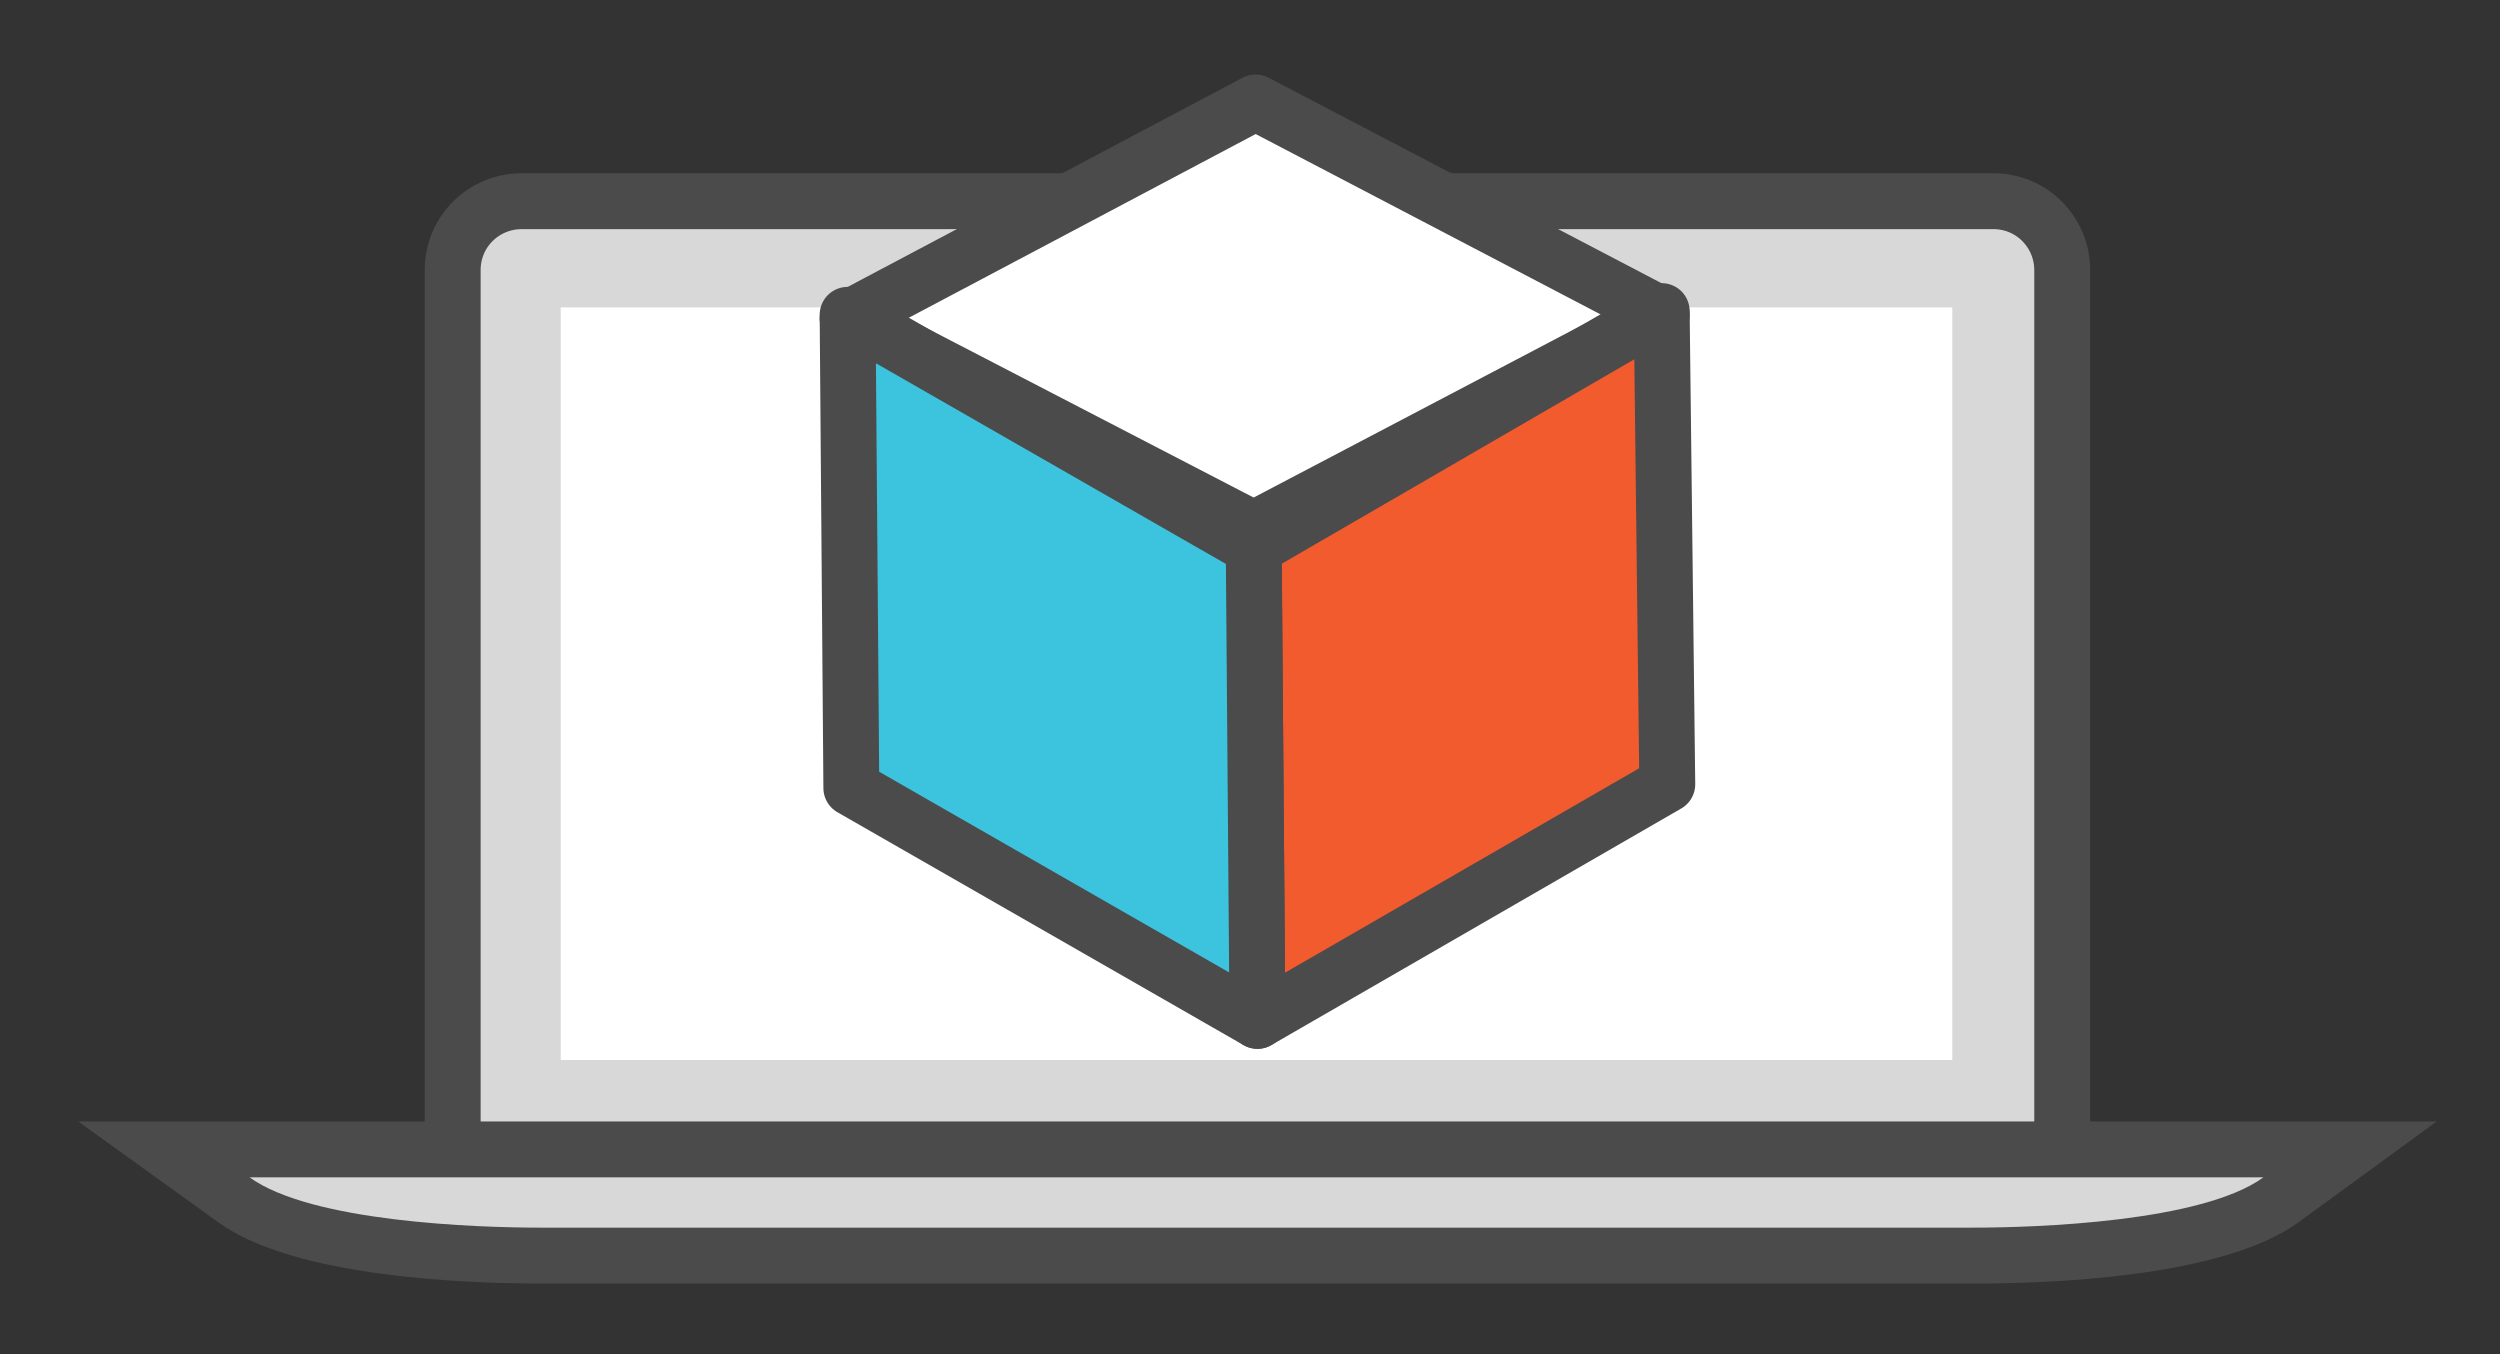
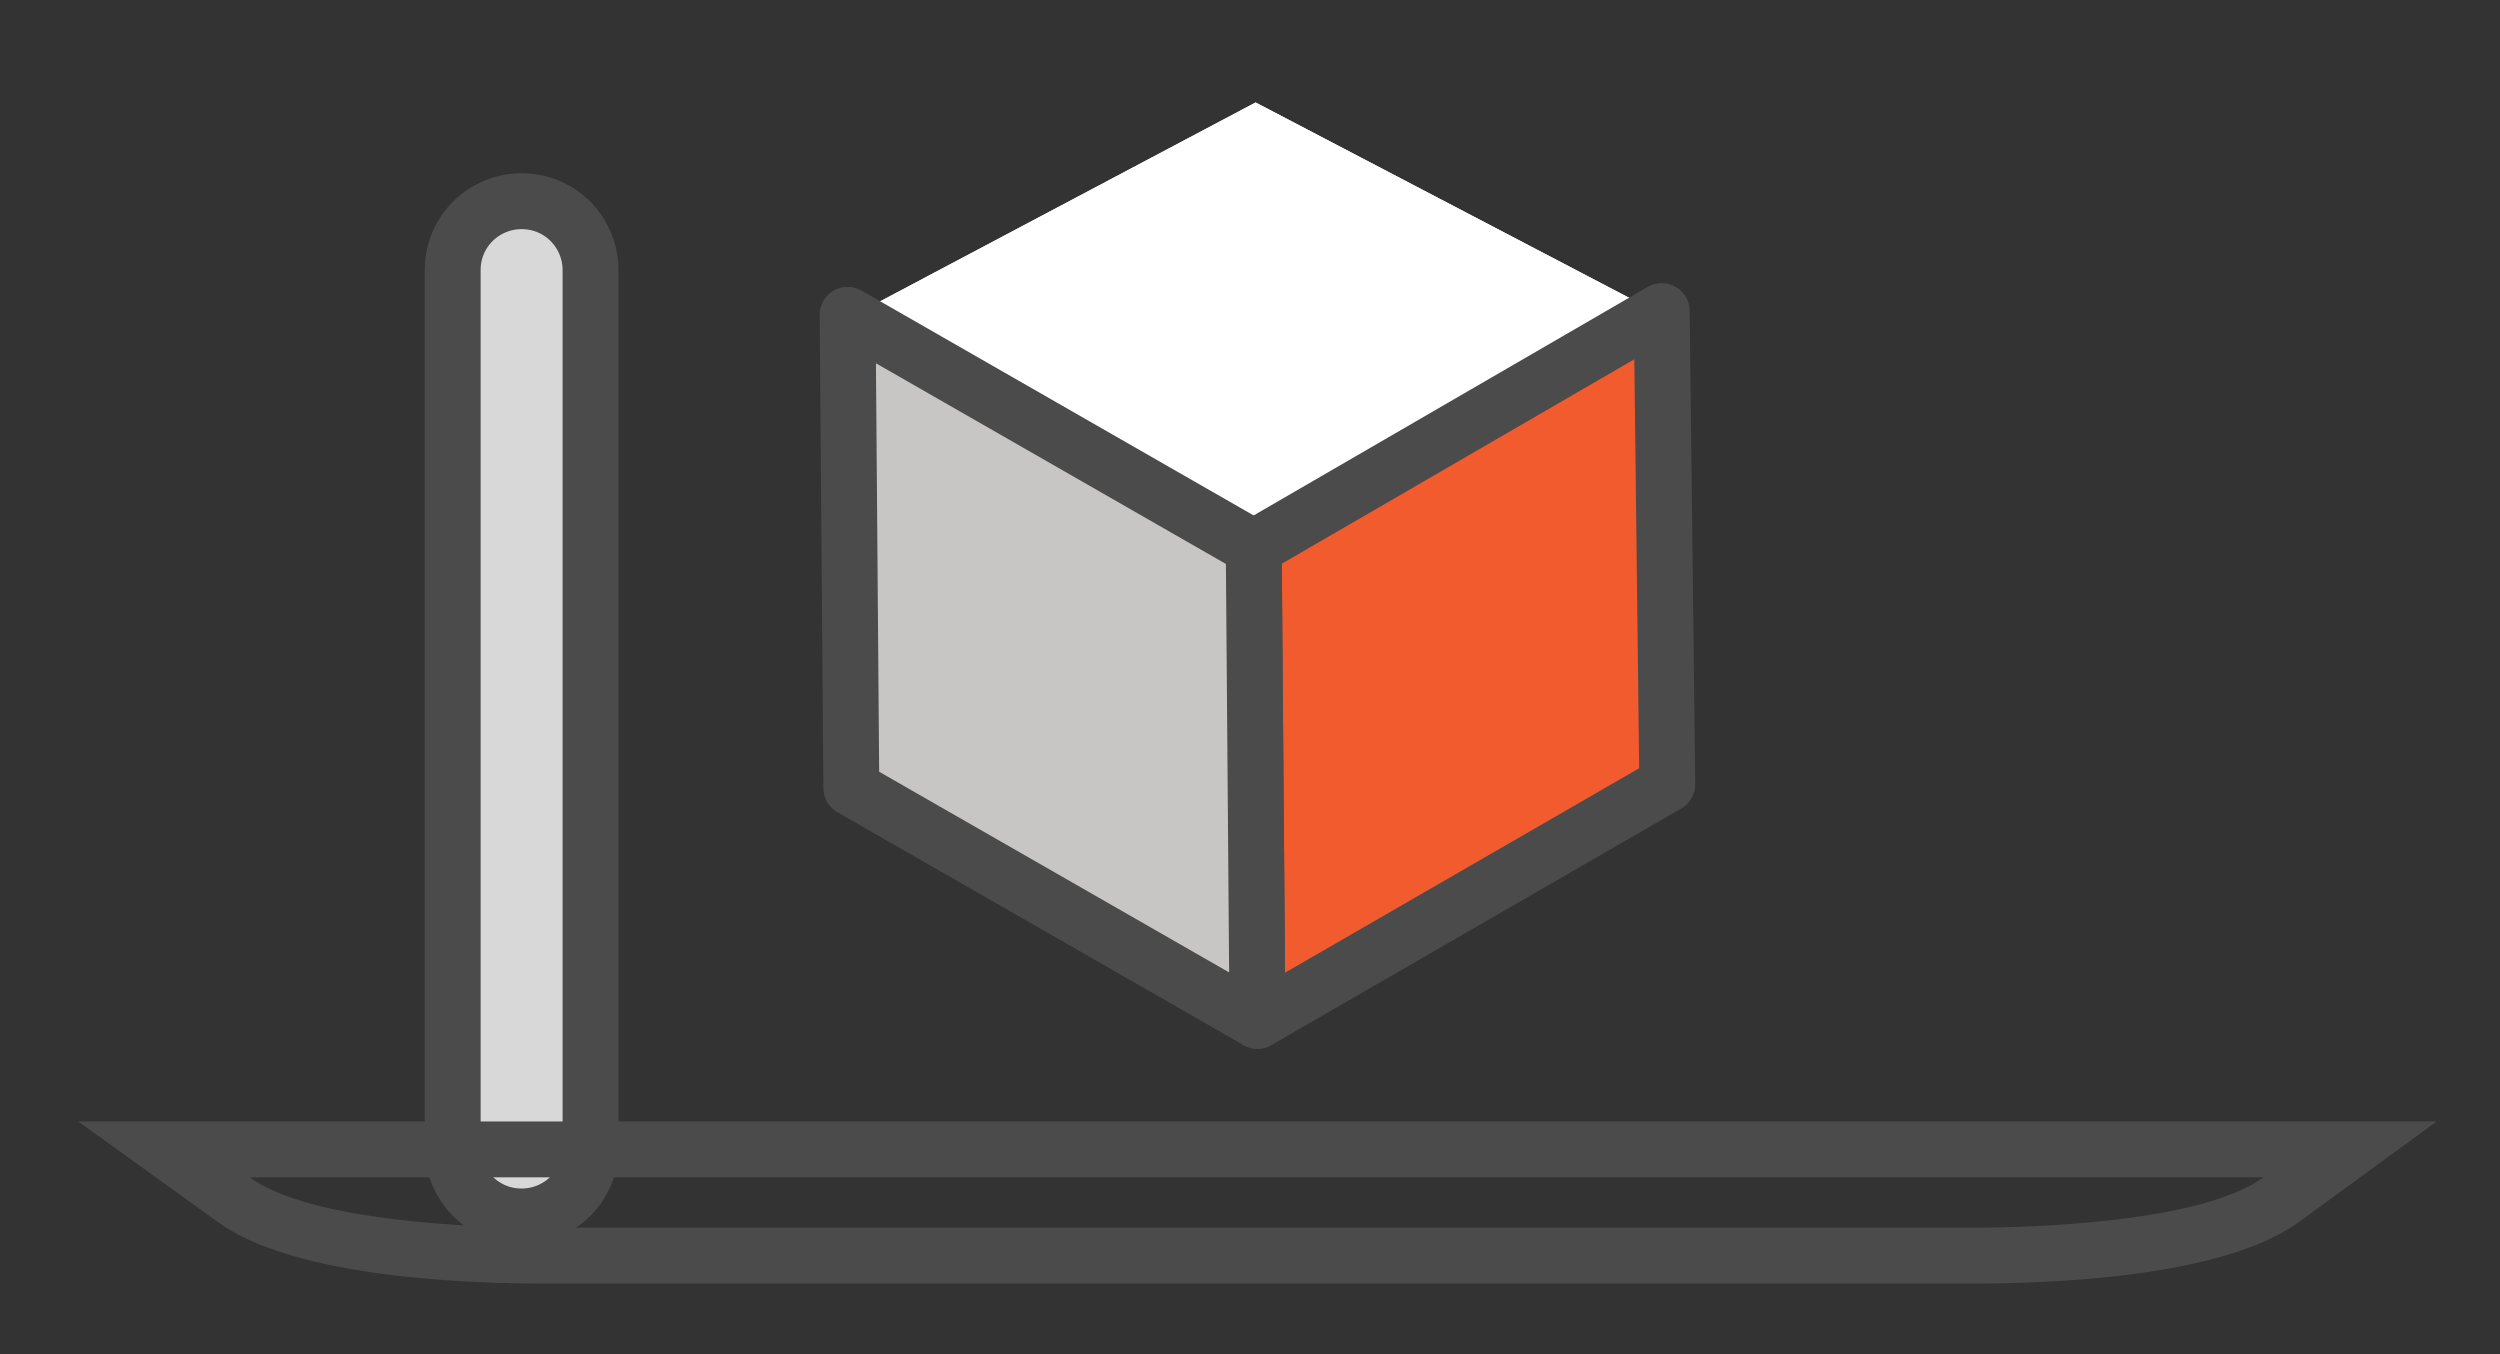
<svg xmlns="http://www.w3.org/2000/svg" xmlns:xlink="http://www.w3.org/1999/xlink" version="1.1" id="Layer_1" x="0px" y="0px" viewBox="0 0 134.2 72.7" style="enable-background:new 0 0 134.2 72.7;" xml:space="preserve">
  <rect x="0" y="0" width="134.2" height="72.7" fill="#333333" stroke="none" />
  <style type="text/css">
	.st0{fill:#D8D8D8;stroke:#4B4B4B;stroke-width:3;stroke-miterlimit:10;}
	.st1{fill:#D8D8D8;}
	.st2{fill:#4B4B4B;}
	.st3{fill:#F5F6F8;}
	.st4{fill:#FFFFFF;}
	.st5{fill:none;stroke:#4B4B4B;stroke-width:3;stroke-linejoin:round;stroke-miterlimit:10;}
	.st6{fill:#E3E4E5;}
	.st7{fill:#F15B2E;}
	.st8{fill:#C7C6C5;}
	.st9{fill:#3CC4DF;}
</style>
  <g>
    <g>
-       <path class="st0" d="M28,65.3c-2.1,0-3.7-1.7-3.7-3.7V14.5c0-2.1,1.7-3.7,3.7-3.7h79c2.1,0,3.7,1.7,3.7,3.7v47.1    c0,2.1-1.7,3.7-3.7,3.7H28z" />
+       <path class="st0" d="M28,65.3c-2.1,0-3.7-1.7-3.7-3.7V14.5c0-2.1,1.7-3.7,3.7-3.7c2.1,0,3.7,1.7,3.7,3.7v47.1    c0,2.1-1.7,3.7-3.7,3.7H28z" />
      <g>
-         <path class="st1" d="M29,67.4c-2.9,0-12.6-0.2-16.5-3l-3.7-2.7h117.4l-3.7,2.7c-3.9,2.8-13.6,3-16.5,3H29z" />
        <path class="st2" d="M121.5,63.2c-3.3,2.4-12.2,2.7-15.6,2.7H40.4H29c-3.4,0-12.3-0.3-15.6-2.7h81.2H121.5 M130.8,60.2h-9.2H94.6     H13.4H4.2l7.5,5.4c4.1,3,13.5,3.3,17.4,3.3h11.3h65.6c3.9,0,13.3-0.3,17.4-3.3L130.8,60.2L130.8,60.2z" />
      </g>
    </g>
    <g>
      <defs>
-         <rect id="SVGID_1_" x="30.6" y="17" width="73.7" height="39.4" />
-       </defs>
+         </defs>
      <use xlink:href="#SVGID_1_" style="overflow:visible;fill:#FFFFFF;" />
      <clipPath id="SVGID_2_">
        <use xlink:href="#SVGID_1_" style="overflow:visible;" />
      </clipPath>
      <use xlink:href="#SVGID_1_" style="overflow:visible;fill:none;stroke:#FFFFFF;stroke-miterlimit:10;" />
    </g>
  </g>
  <g>
    <g>
      <g>
        <polygon class="st3" points="67.4,5.5 89.2,16.9 67.3,28.4 45.5,17.1    " />
      </g>
      <g>
        <polygon class="st4" points="67.4,5.5 89.2,16.9 67.3,28.4 45.5,17.1    " />
      </g>
      <g>
-         <polygon class="st5" points="67.4,5.5 89.2,16.9 67.3,28.4 45.5,17.1    " />
-       </g>
+         </g>
    </g>
    <g>
      <g>
-         <polygon class="st6" points="89.2,16.7 89.5,42.1 67.5,54.8 67.3,29.4    " />
-       </g>
+         </g>
      <g>
        <polygon class="st7" points="89.1,16.6 89.4,42 67.4,54.7 67.2,29.3    " />
      </g>
      <g>
        <polygon class="st5" points="89.2,16.7 89.5,42.1 67.5,54.8 67.3,29.4    " />
      </g>
    </g>
    <g>
      <g>
        <polygon class="st8" points="67.3,29.4 67.5,54.8 45.7,42.3 45.5,16.9    " />
      </g>
      <g>
-         <polygon class="st9" points="67.3,29.4 67.5,54.8 45.7,42.3 45.5,16.9    " />
-       </g>
+         </g>
      <g>
        <polygon class="st5" points="67.3,29.4 67.5,54.8 45.7,42.3 45.5,16.9    " />
      </g>
    </g>
  </g>
</svg>